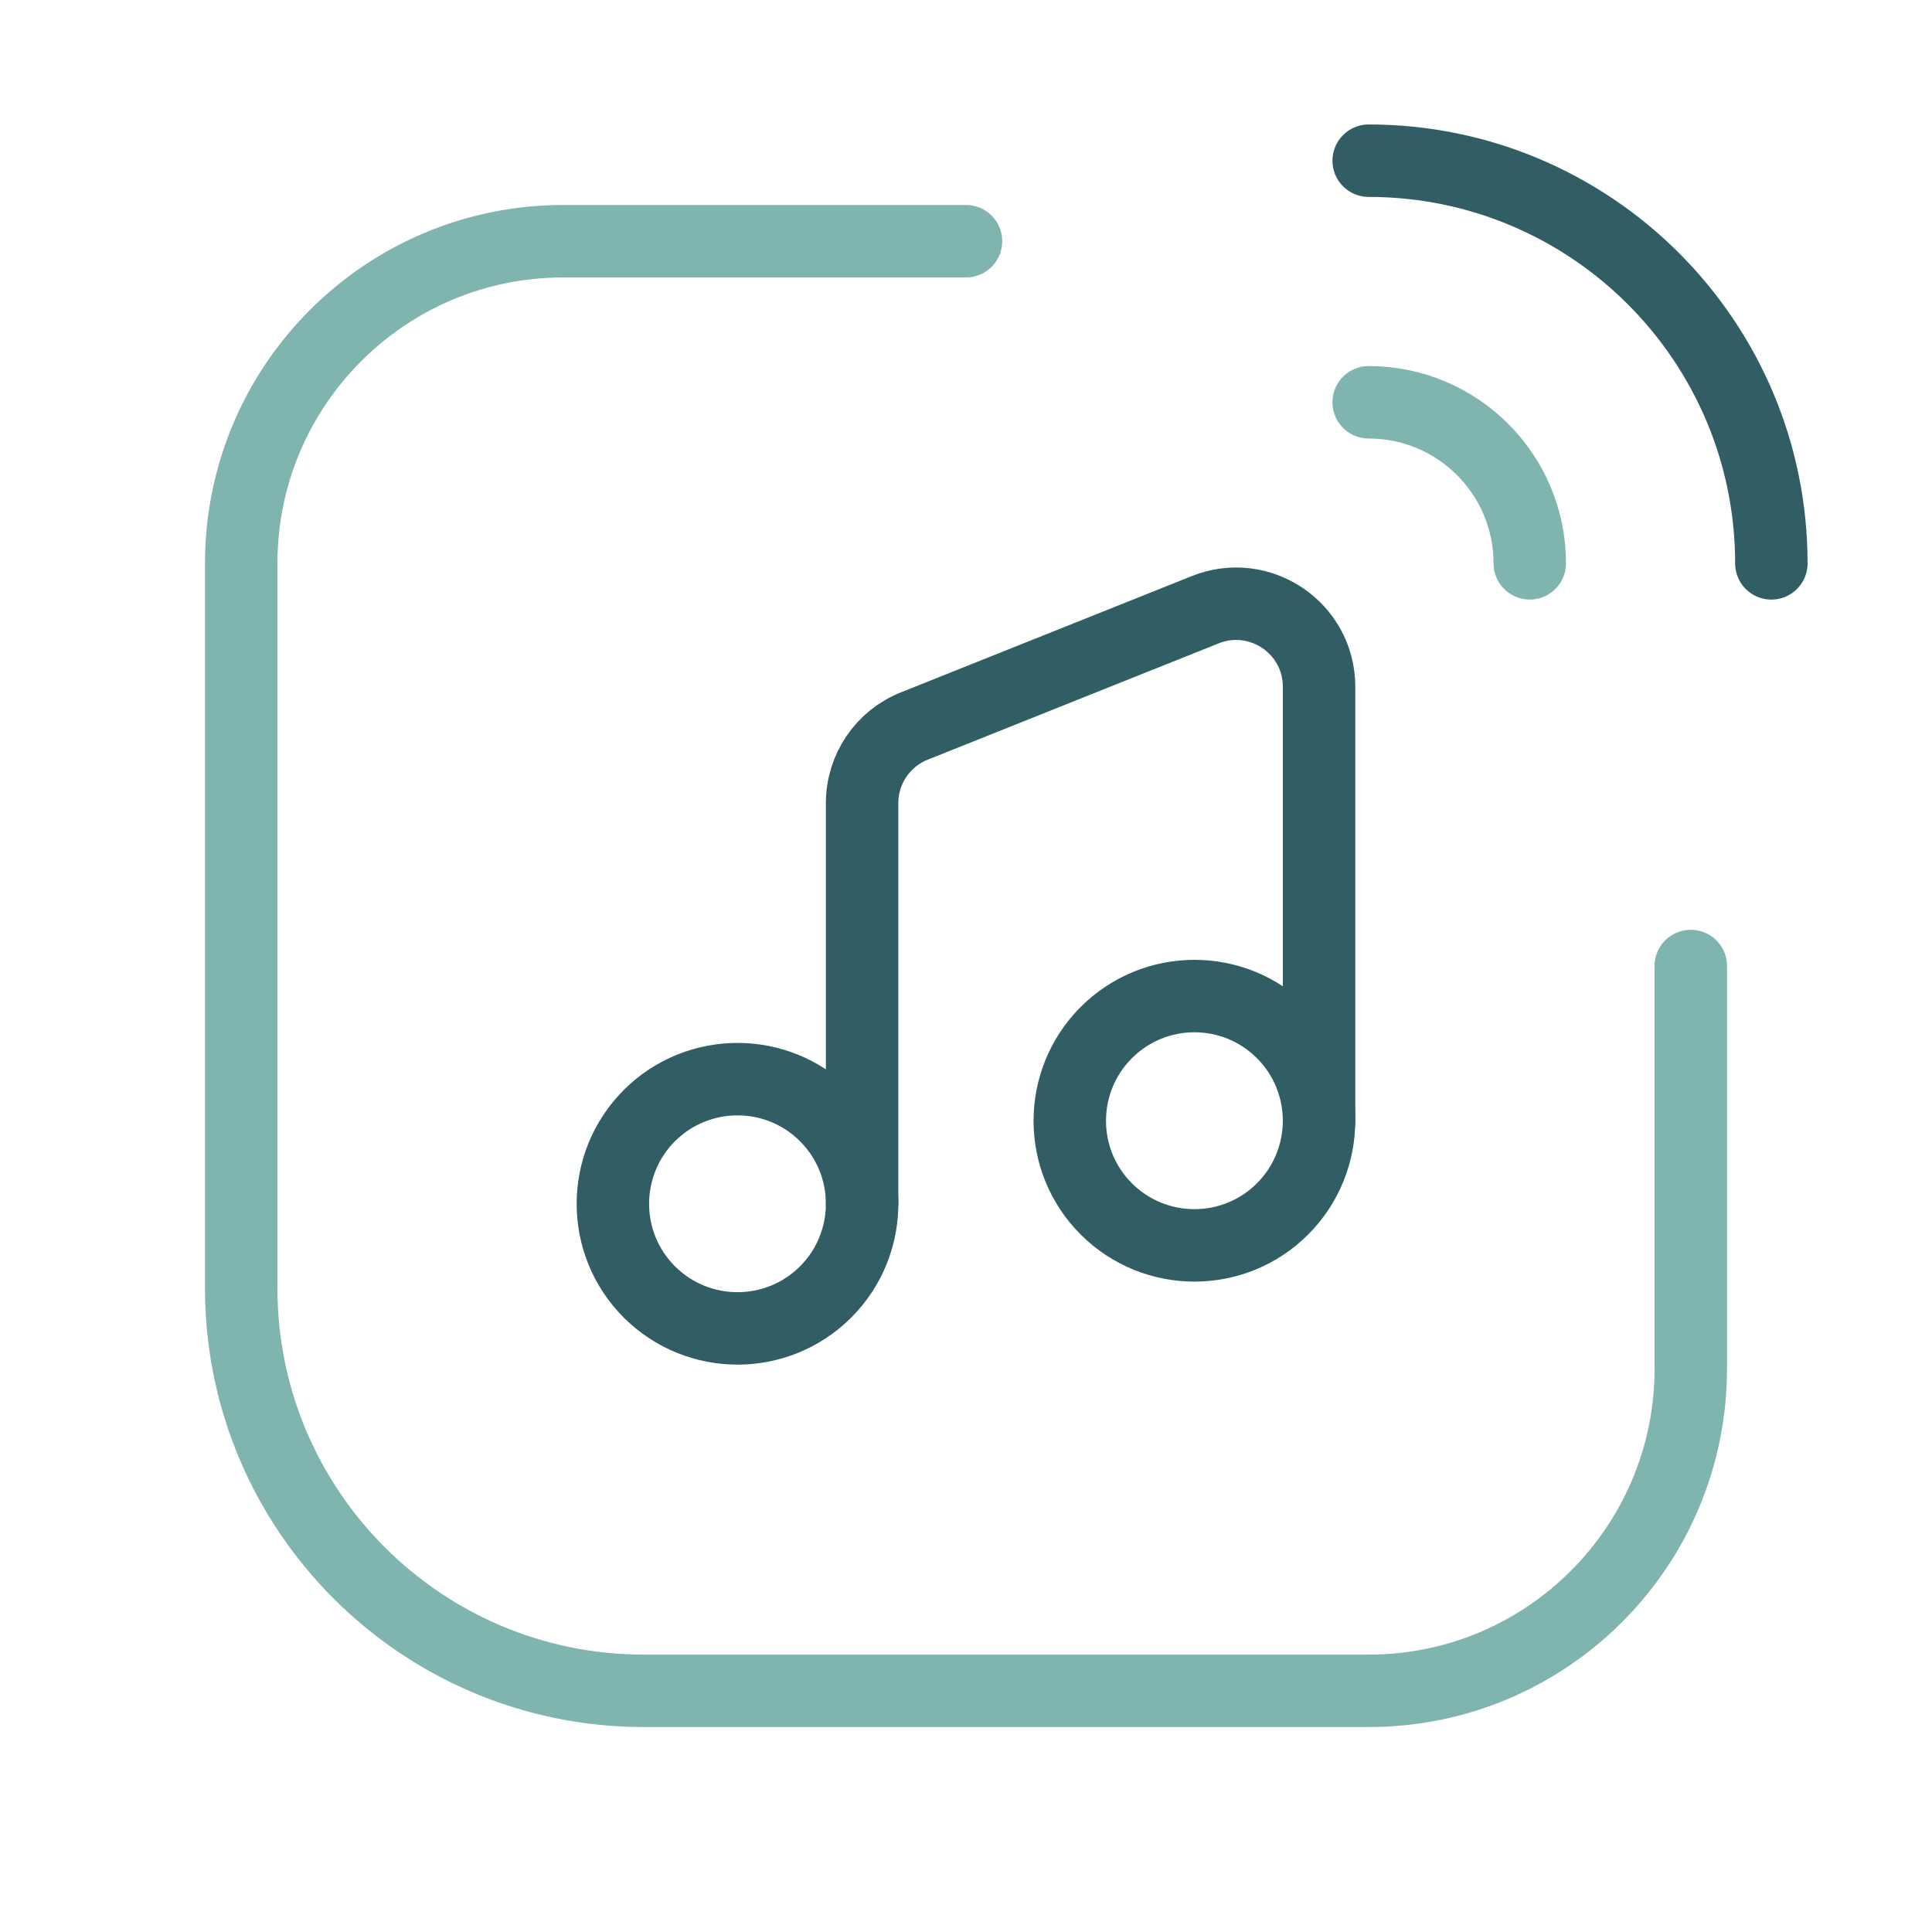
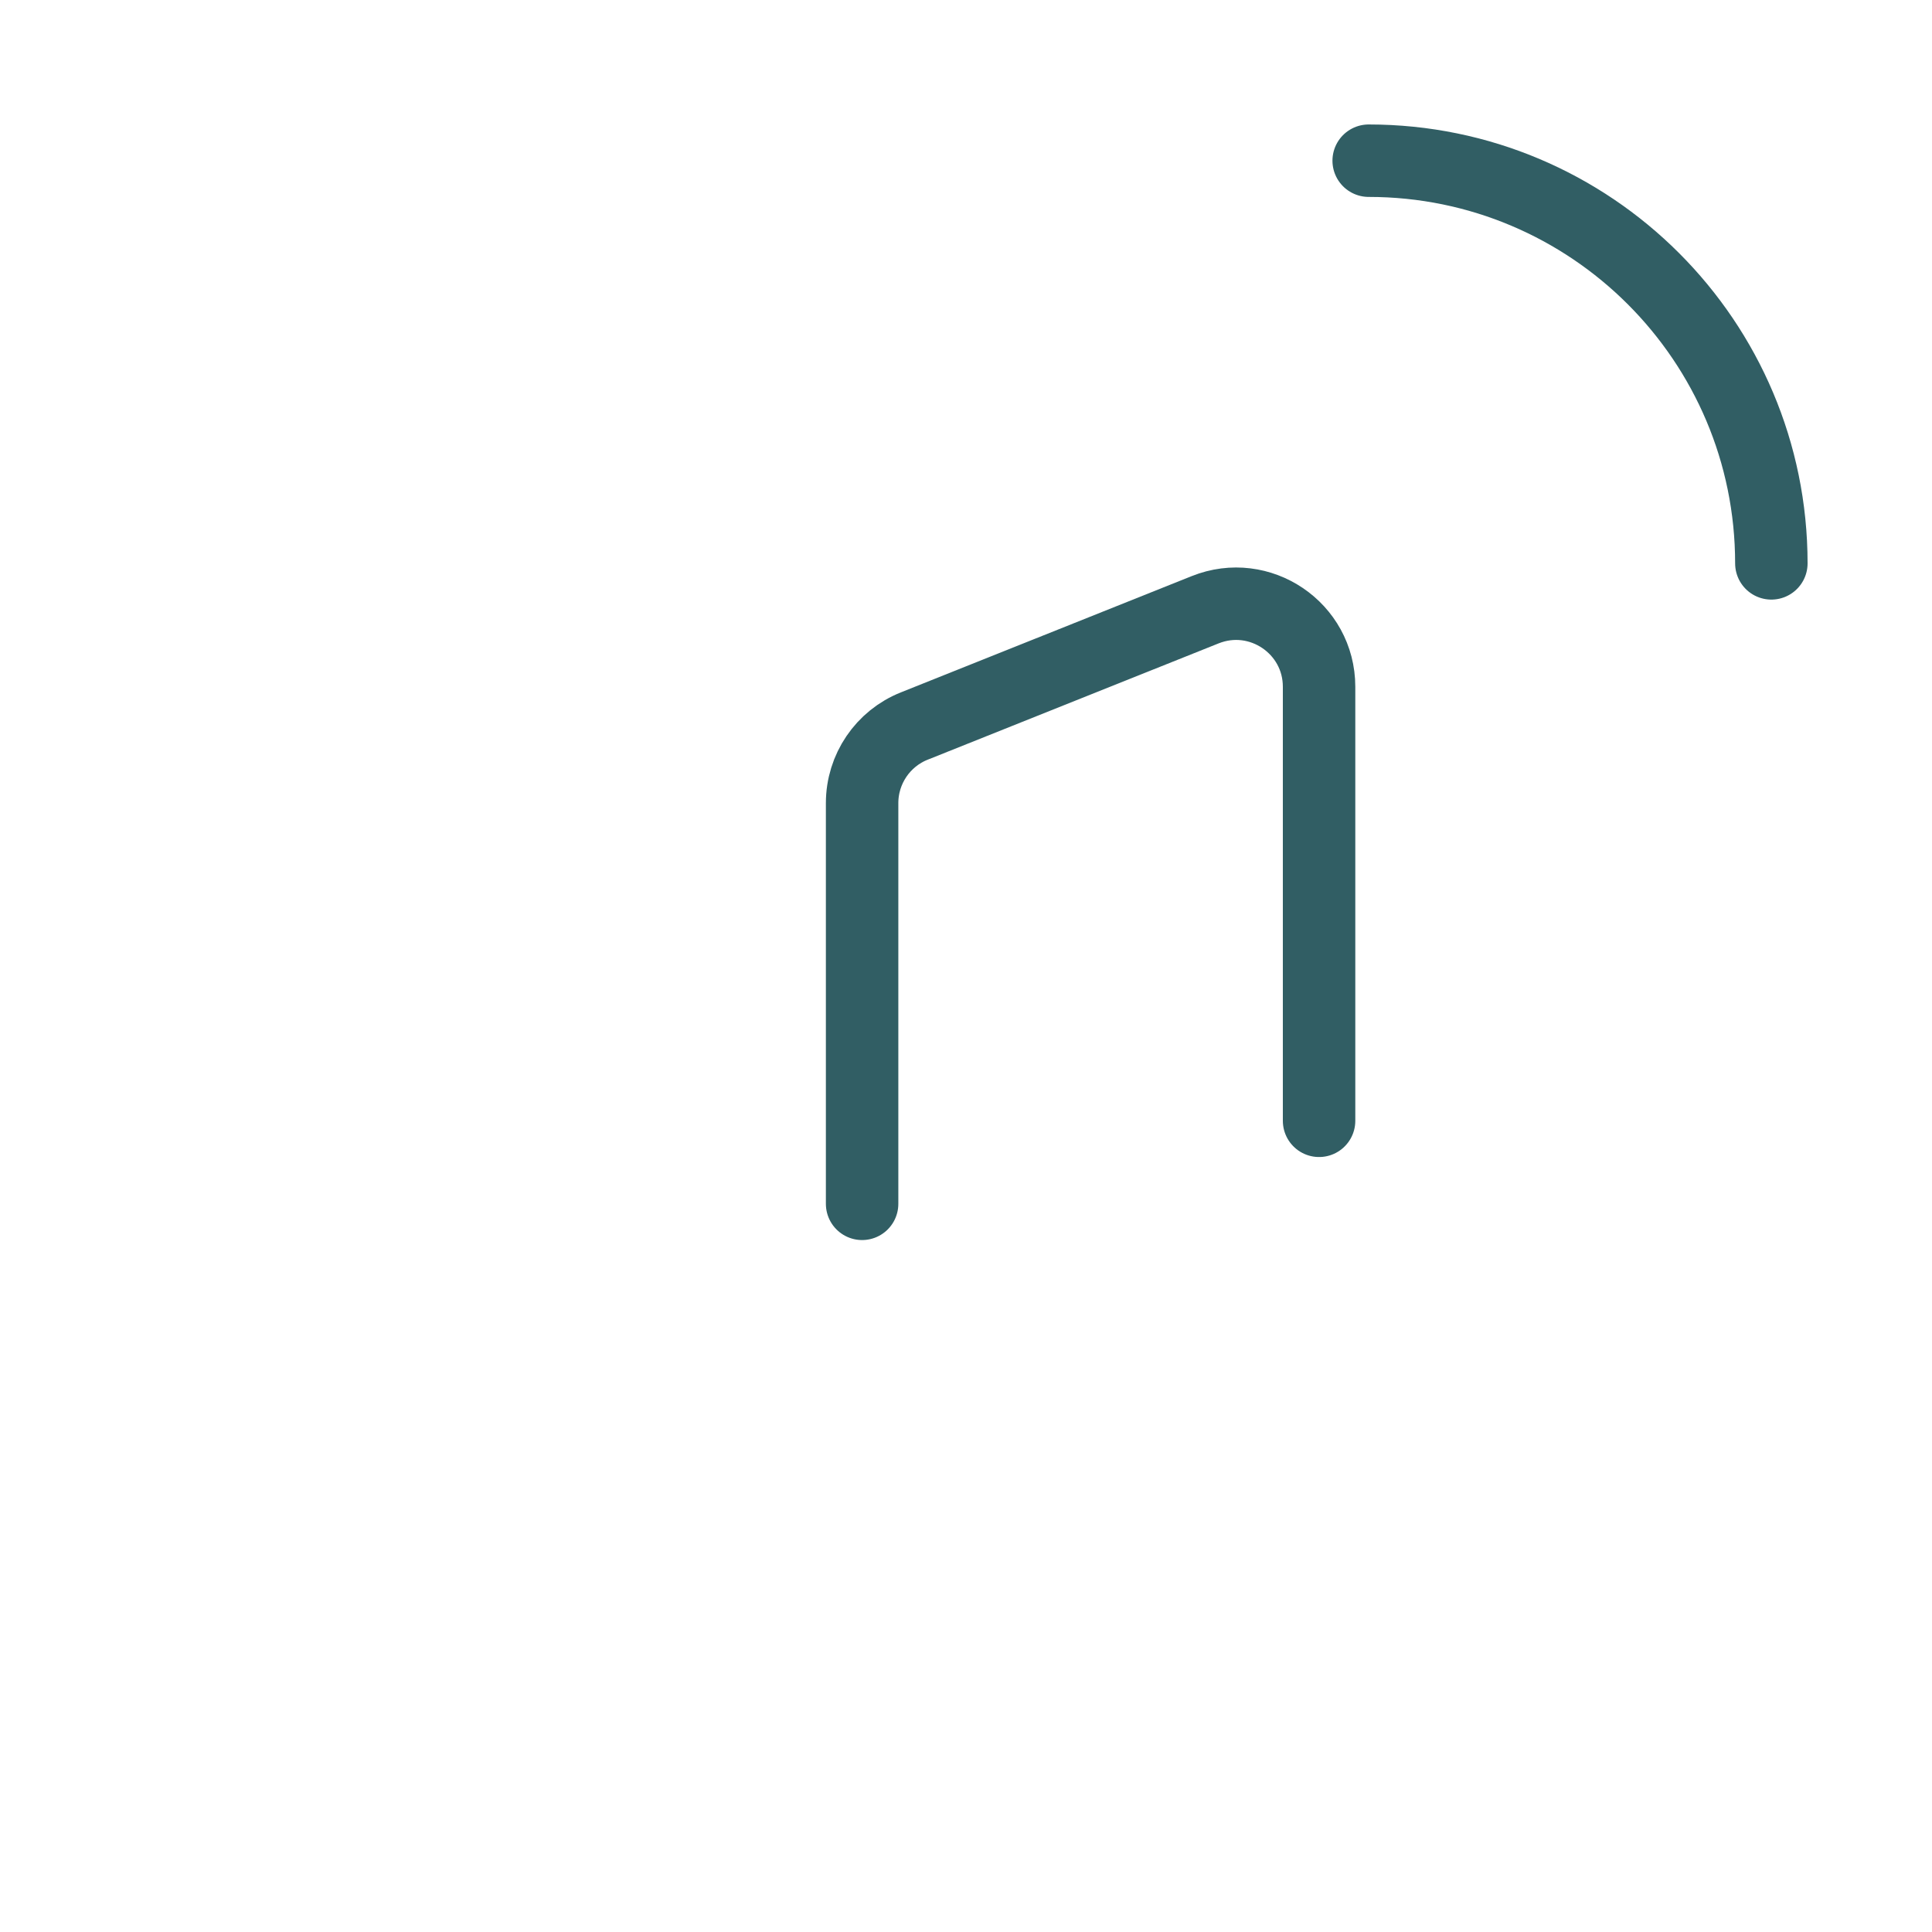
<svg xmlns="http://www.w3.org/2000/svg" width="40" height="40" viewBox="0 0 40 40" fill="none">
  <path d="M28.337 3.327C32.94 3.327 36.674 7.06 36.674 11.664" stroke="#315E64" stroke-width="1.5" stroke-linecap="round" stroke-linejoin="round" />
-   <path d="M28.337 8.329C30.179 8.329 31.672 9.821 31.672 11.663" stroke="#80B4AF" stroke-width="1.5" stroke-linecap="round" stroke-linejoin="round" />
-   <path d="M17.094 23.098C18.101 24.105 18.101 25.739 17.094 26.748C16.087 27.755 14.453 27.755 13.444 26.748C12.437 25.741 12.437 24.107 13.444 23.098C14.453 22.091 16.087 22.091 17.094 23.098" stroke="#315E64" stroke-width="1.5" stroke-linecap="round" stroke-linejoin="round" />
-   <path d="M26.554 21.379C27.561 22.386 27.561 24.02 26.554 25.029C25.547 26.036 23.913 26.036 22.904 25.029C21.897 24.022 21.897 22.388 22.904 21.379C23.913 20.37 25.547 20.37 26.554 21.379" stroke="#315E64" stroke-width="1.5" stroke-linecap="round" stroke-linejoin="round" />
  <path d="M17.849 24.924V16.627C17.849 15.923 18.278 15.29 18.931 15.031L24.952 12.624C26.083 12.172 27.31 13.004 27.31 14.219V23.205" stroke="#315E64" stroke-width="1.5" stroke-linecap="round" stroke-linejoin="round" />
-   <path d="M20 4.994H11.663C7.98 4.994 4.994 7.98 4.994 11.664V26.67C4.994 31.273 8.727 35.007 13.331 35.007H28.337C32.02 35.007 35.006 32.02 35.006 28.337V20" stroke="#80B4AF" stroke-width="1.5" stroke-linecap="round" stroke-linejoin="round" />
</svg>